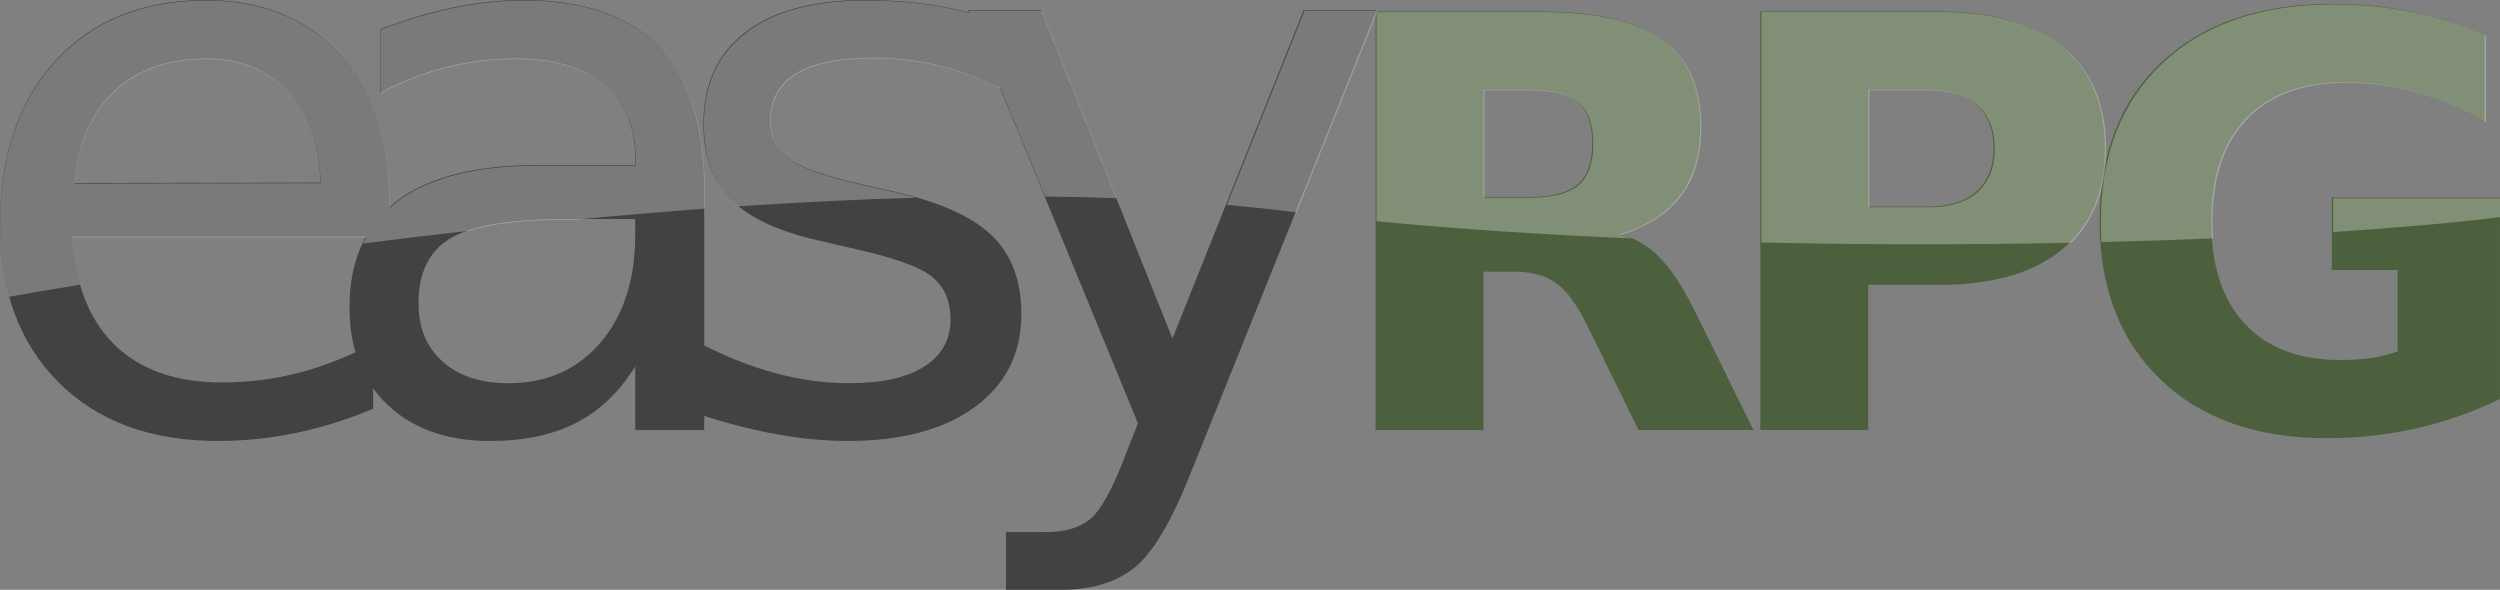
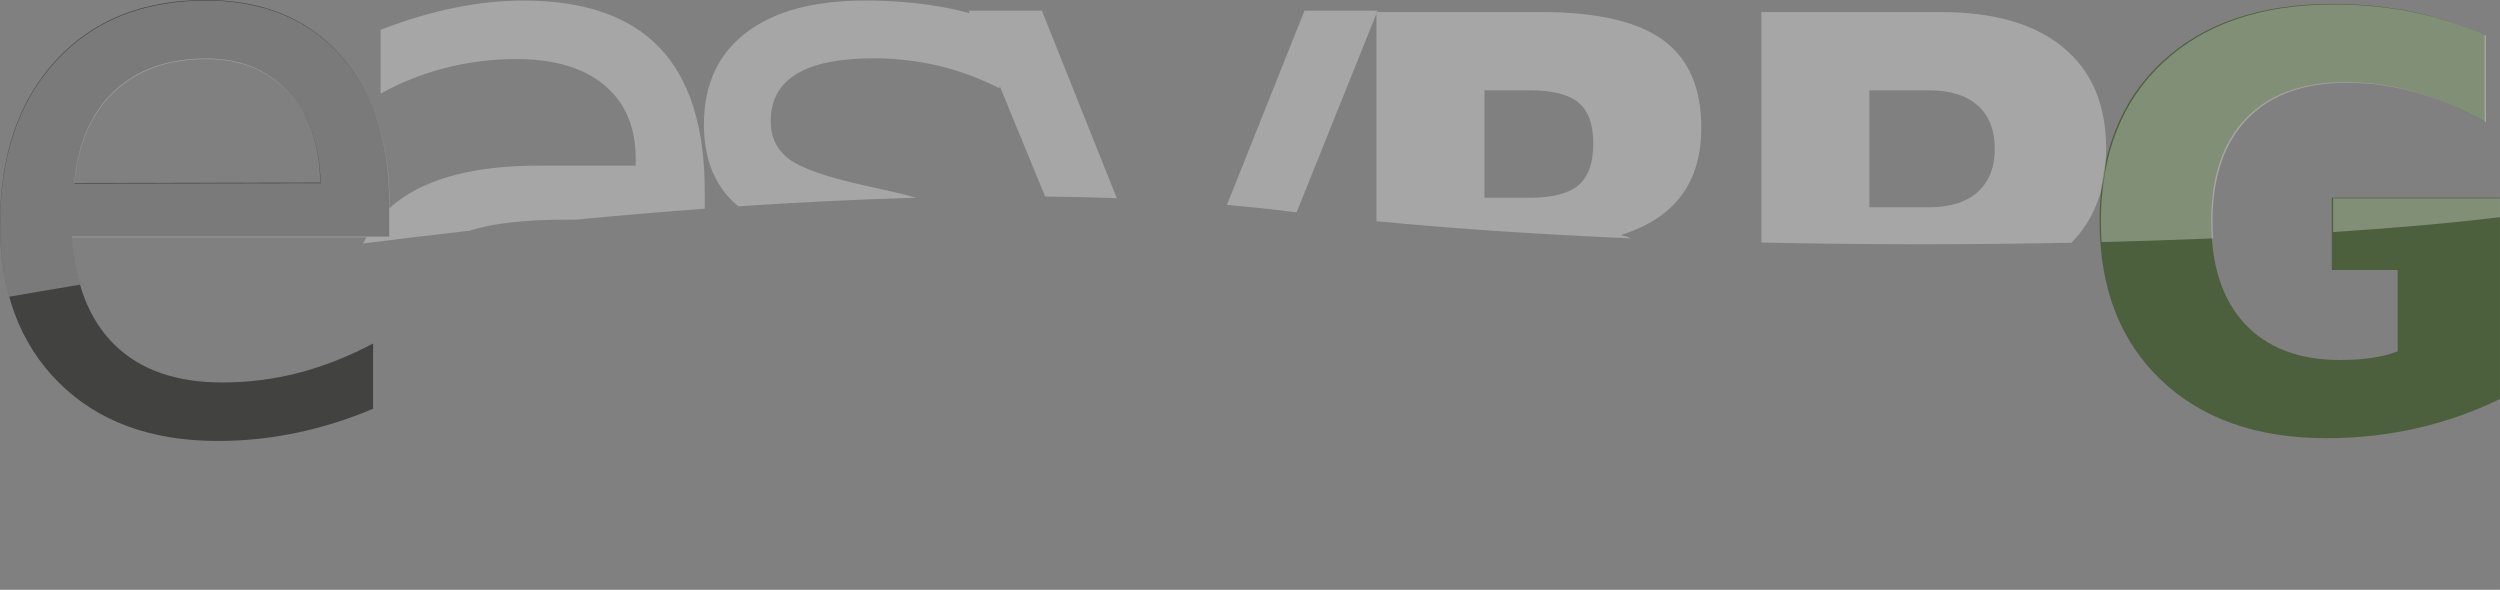
<svg xmlns="http://www.w3.org/2000/svg" xml:space="preserve" enable-background="new 0 0 792 612" viewBox="0 0 583.686 137.708" height="146.888" width="622.598" y="0px" x="0px" id="Logo" version="1.1">
  <rect x="0" y="0" width="583.686" height="137.708" fill="#808080" stroke="none" />
  <defs id="defs44" />
  <g transform="translate(-149.305,-624.428)" id="g4836">
    <path style="fill:#424241;fill-opacity:1;stroke-width:0.938" id="path7" d="m 240.177,671.79 v 7.879 h -74.062 c 0.7,11.09 4.041,19.538 10.024,25.344 5.981,5.808 14.314,8.71 24.994,8.71 6.186,0 12.183,-0.758 17.991,-2.276 5.807,-1.517 11.57,-3.793 17.29,-6.829 v 15.233 c -5.778,2.451 -11.702,4.319 -17.772,5.603 -6.07,1.283 -12.227,1.927 -18.472,1.927 -15.642,0 -28.029,-4.552 -37.163,-13.657 -9.135,-9.105 -13.701,-21.419 -13.701,-36.944 0,-16.049 4.333,-28.787 13,-38.213 8.667,-9.425 20.354,-14.138 35.062,-14.138 13.189,0 23.622,4.246 31.297,12.738 7.674,8.492 11.512,20.034 11.512,34.624 z m -16.108,-4.728 c -0.117,-8.812 -2.582,-15.845 -7.398,-21.098 -4.815,-5.253 -11.192,-7.879 -19.129,-7.879 -8.988,0 -16.182,2.539 -21.579,7.617 -5.399,5.077 -8.507,12.227 -9.323,21.448 z" />
-     <path style="fill:#424241;fill-opacity:1;stroke-width:0.938" id="path9" d="m 313.722,668.901 v 55.942 h -16.108 v -14.883 c -3.677,5.954 -8.259,10.345 -13.745,13.176 -5.487,2.831 -12.199,4.246 -20.136,4.246 -10.039,0 -18.021,-2.815 -23.944,-8.448 -5.924,-5.633 -8.886,-13.177 -8.886,-22.631 0,-11.031 3.691,-19.347 11.075,-24.95 7.383,-5.603 18.398,-8.405 33.048,-8.405 h 22.586 v -1.576 c 0,-7.411 -2.438,-13.145 -7.31,-17.203 -4.874,-4.056 -11.718,-6.084 -20.528,-6.084 -5.603,0 -11.061,0.672 -16.371,2.014 -5.312,1.343 -10.418,3.356 -15.321,6.04 v -14.881 c 5.894,-2.276 11.614,-3.983 17.159,-5.122 5.544,-1.138 10.943,-1.707 16.195,-1.707 14.183,0 24.775,3.678 31.778,11.032 7.003,7.353 10.506,18.502 10.506,33.441 z m -32.129,6.654 c -13.015,0 -22.032,1.488 -27.052,4.464 -5.02,2.978 -7.529,8.055 -7.529,15.233 0,5.721 1.883,10.257 5.647,13.613 3.765,3.356 8.887,5.033 15.365,5.033 8.93,0 16.093,-3.165 21.492,-9.499 5.398,-6.332 8.098,-14.751 8.098,-25.256 v -3.589 h -16.021 z" />
-     <path style="fill:#424241;fill-opacity:1;stroke-width:0.938" id="path11" d="m 382.515,629.681 v 15.232 c -4.553,-2.333 -9.279,-4.084 -14.182,-5.253 -4.902,-1.167 -9.981,-1.751 -15.232,-1.751 -7.997,0 -13.994,1.226 -17.991,3.677 -3.998,2.452 -5.996,6.128 -5.996,11.032 0,3.735 1.429,6.668 4.29,8.798 2.858,2.131 8.608,4.159 17.246,6.083 l 5.515,1.226 c 11.438,2.452 19.567,5.91 24.382,10.373 4.815,4.465 7.223,10.696 7.223,18.692 0,9.104 -3.605,16.312 -10.812,21.622 -7.208,5.312 -17.115,7.967 -29.722,7.967 -5.253,0 -10.724,-0.512 -16.415,-1.532 -5.691,-1.021 -11.687,-2.553 -17.991,-4.597 v -16.633 c 5.953,3.095 11.818,5.414 17.597,6.96 5.778,1.547 11.498,2.32 17.159,2.32 7.586,0 13.423,-1.298 17.509,-3.895 4.085,-2.597 6.128,-6.26 6.128,-10.988 0,-4.377 -1.475,-7.732 -4.421,-10.067 -2.947,-2.333 -9.412,-4.582 -19.391,-6.741 l -5.603,-1.312 c -9.981,-2.101 -17.189,-5.326 -21.623,-9.674 -4.436,-4.347 -6.653,-10.315 -6.653,-17.902 0,-9.221 3.268,-16.342 9.804,-21.361 6.536,-5.019 15.816,-7.529 27.839,-7.529 5.953,0 11.556,0.438 16.808,1.313 5.253,0.874 10.097,2.186 14.533,3.938 z" />
-     <path style="fill:#424241;fill-opacity:1;stroke-width:0.938" id="path13" d="m 427.679,733.947 c -4.552,11.672 -8.989,19.288 -13.307,22.849 -4.319,3.56 -10.098,5.34 -17.333,5.34 h -12.869 v -13.482 h 9.455 c 4.434,0 7.879,-1.05 10.33,-3.151 2.452,-2.101 5.166,-7.062 8.142,-14.883 l 2.889,-7.354 -39.658,-96.474 h 17.071 l 30.641,76.689 30.641,-76.689 h 17.07 z" />
-     <path style="fill:#4d603d;fill-opacity:1;stroke-width:0.938" id="path15" d="m 495.669,687.857 v 36.985 h -25.201 v -97.733 h 38.491 c 12.872,0 22.31,2.161 28.312,6.481 5.998,4.32 9,11.152 9,20.488 0,6.46 -1.56,11.762 -4.68,15.908 -3.12,4.147 -7.822,7.201 -14.107,9.164 3.446,0.786 6.535,2.564 9.263,5.334 2.726,2.772 5.486,6.972 8.28,12.601 l 13.682,27.755 h -26.84 l -11.914,-24.283 c -2.401,-4.887 -4.834,-8.226 -7.298,-10.016 -2.467,-1.789 -5.752,-2.684 -9.853,-2.684 z m 10.605,-17.411 c 5.279,0 9.066,-0.983 11.358,-2.947 2.29,-1.964 3.435,-5.193 3.435,-9.688 0,-4.451 -1.145,-7.637 -3.435,-9.557 -2.292,-1.92 -6.079,-2.88 -11.358,-2.88 h -10.606 v 25.072 z" />
-     <path style="fill:#4d603d;fill-opacity:1;stroke-width:0.938" id="path17" d="m 560.293,627.11 h 41.828 c 12.437,0 21.983,2.761 28.64,8.281 6.654,5.522 9.981,13.387 9.981,23.599 0,10.255 -3.327,18.144 -9.981,23.663 -6.656,5.522 -16.203,8.281 -28.64,8.281 h -16.628 v 33.908 h -25.201 z m 25.2,18.264 v 27.296 h 13.943 c 4.887,0 8.662,-1.189 11.325,-3.567 2.661,-2.378 3.994,-5.75 3.994,-10.114 0,-4.363 -1.333,-7.724 -3.994,-10.081 -2.663,-2.357 -6.438,-3.535 -11.325,-3.535 h -13.943 z" />
    <path style="fill:#4d603d;fill-opacity:1;stroke-width:0.938" id="path19" d="m 732.99,717.576 c -6.284,3.055 -12.81,5.346 -19.574,6.873 -6.764,1.527 -13.746,2.291 -20.948,2.291 -16.278,0 -29.172,-4.551 -38.687,-13.649 -9.514,-9.099 -14.27,-21.438 -14.27,-37.018 0,-15.753 4.843,-28.147 14.531,-37.181 9.688,-9.033 22.954,-13.55 39.8,-13.55 6.503,0 12.733,0.611 18.69,1.833 5.957,1.222 11.574,3.034 16.855,5.433 v 20.227 c -5.454,-3.098 -10.877,-5.41 -16.266,-6.938 -5.391,-1.527 -10.793,-2.291 -16.203,-2.291 -10.038,0 -17.772,2.805 -23.205,8.412 -5.433,5.608 -8.15,13.627 -8.15,24.056 0,10.343 2.618,18.329 7.855,23.96 5.237,5.629 12.676,8.444 22.323,8.444 2.618,0 5.05,-0.164 7.298,-0.49 2.246,-0.328 4.265,-0.84 6.055,-1.539 v -18.983 h -15.383 v -16.89 h 39.277 v 47.001 z" />
    <g id="g21" style="opacity:0.3;fill:#ffffff;fill-opacity:1" transform="matrix(0.938,0,0,0.938,92.07,385.088)">
      <path d="m 191.326,255.296 c -5.603,0 -11.362,0.607 -17.275,1.821 -5.915,1.214 -12.016,3.035 -18.303,5.463 v 15.875 c 5.229,-2.863 10.676,-5.011 16.342,-6.443 5.664,-1.432 11.486,-2.148 17.462,-2.148 9.399,0 16.699,2.164 21.897,6.49 5.197,4.328 7.797,10.444 7.797,18.35 v 1.681 h -24.092 c -15.626,0 -27.376,2.988 -35.251,8.965 -0.673,0.511 -1.307,1.05 -1.922,1.604 v -1.137 c 0,-15.563 -4.094,-27.874 -12.279,-36.933 -8.187,-9.058 -19.315,-13.587 -33.384,-13.587 -15.688,0 -28.154,5.028 -37.399,15.081 -9.245,10.055 -13.867,23.642 -13.867,40.761 0,6.486 0.758,12.438 2.252,17.874 4.784,-0.84 10.714,-1.854 17.619,-2.99 -1.02,-3.562 -1.67,-7.492 -1.942,-11.802 h 73.203 c -0.279,0.504 -0.543,1.019 -0.793,1.543 8.524,-1.083 17.378,-2.148 26.483,-3.169 5.625,-1.84 13.715,-2.763 24.285,-2.763 h 2.24 c 10.506,-1.008 21.221,-1.927 32.031,-2.724 v -4.374 c 0,-15.936 -3.735,-27.827 -11.206,-35.671 -7.472,-7.844 -18.77,-11.767 -33.898,-11.767 z m -111.785,45.57 c 0.871,-9.836 4.186,-17.462 9.945,-22.878 5.757,-5.417 13.431,-8.125 23.018,-8.125 8.466,0 15.268,2.802 20.404,8.404 5.136,5.604 7.765,13.105 7.891,22.505 z m 324.248,-42.71 0.137,-0.339 h -18.209 l -19.312,48.336 c 5.369,0.471 10.627,1.025 15.753,1.672 0.526,0.066 1.059,0.131 1.588,0.197 l 19.879,-49.458 v -0.409 h 0.164 z m -101.648,-0.339 0.262,0.636 c -2.589,-0.703 -5.288,-1.289 -8.096,-1.756 -5.603,-0.935 -11.579,-1.401 -17.929,-1.401 -12.825,0 -22.724,2.678 -29.695,8.031 -6.973,5.354 -10.458,12.949 -10.458,22.785 0,8.093 2.365,14.459 7.097,19.096 0.458,0.449 0.952,0.883 1.466,1.31 14.726,-0.99 29.573,-1.733 44.263,-2.138 -2.291,-0.659 -4.734,-1.272 -7.35,-1.833 l -5.883,-1.308 c -9.214,-2.054 -15.347,-4.216 -18.396,-6.489 -3.051,-2.272 -4.576,-5.4 -4.576,-9.385 0,-5.229 2.131,-9.151 6.396,-11.767 4.263,-2.614 10.66,-3.922 19.19,-3.922 5.603,0 11.019,0.623 16.248,1.868 5.229,1.246 10.272,3.113 15.128,5.603 v -0.679 l 11.349,27.608 c 6.02,0.063 11.973,0.198 17.841,0.412 l -18.647,-46.672 h -18.21 z m 172.74,7.252 c -6.402,-4.608 -16.469,-6.913 -30.199,-6.913 h -40.893 l -0.164,0.409 v 51.646 c 19.899,1.938 41.397,3.343 63.491,4.278 -0.868,-0.34 -1.76,-0.614 -2.675,-0.823 6.703,-2.095 11.719,-5.353 15.047,-9.775 3.328,-4.422 4.992,-10.077 4.992,-16.968 0,-9.959 -3.201,-17.245 -9.599,-21.854 z m -20.947,36.169 c -2.445,2.095 -6.484,3.143 -12.115,3.143 h -11.313 v -26.743 h 11.313 c 5.631,0 9.67,1.024 12.115,3.072 2.443,2.049 3.664,5.446 3.664,10.194 0,4.795 -1.221,8.24 -3.664,10.334 z m 120.67,-34.249 c -7.1,-5.888 -17.283,-8.833 -30.549,-8.833 h -44.617 v 57.368 c 26.091,0.577 52.332,0.563 77.152,0.056 5.767,-5.757 8.66,-13.558 8.66,-23.419 0,-10.892 -3.549,-19.282 -10.646,-25.172 z m -21.333,35.96 c -2.84,2.537 -6.867,3.805 -12.08,3.805 h -14.873 v -29.116 h 14.873 c 5.213,0 9.24,1.257 12.08,3.771 2.838,2.514 4.26,6.099 4.26,10.753 0,4.654 -1.422,8.25 -4.26,10.787 z m 88.483,1.571 v 8.396 c 15.918,-1.032 30.121,-2.297 41.895,-3.75 v -4.646 z m 3.42,-28.768 c 5.771,0 11.533,0.815 17.283,2.444 5.748,1.63 11.531,4.097 17.35,7.401 v -21.576 c -5.633,-2.559 -11.625,-4.491 -17.979,-5.795 -6.354,-1.303 -13,-1.955 -19.936,-1.955 -17.969,0 -32.119,4.818 -42.453,14.453 -10.334,9.637 -15.5,22.857 -15.5,39.66 0,1.715 0.067,3.384 0.176,5.025 9.521,-0.235 18.801,-0.544 27.752,-0.918 -0.092,-1.328 -0.139,-2.696 -0.139,-4.107 0,-11.124 2.898,-19.678 8.693,-25.66 5.796,-5.98 14.046,-8.972 24.753,-8.972 z" id="path23-3" style="fill:#ffffff;fill-opacity:1" />
    </g>
  </g>
</svg>